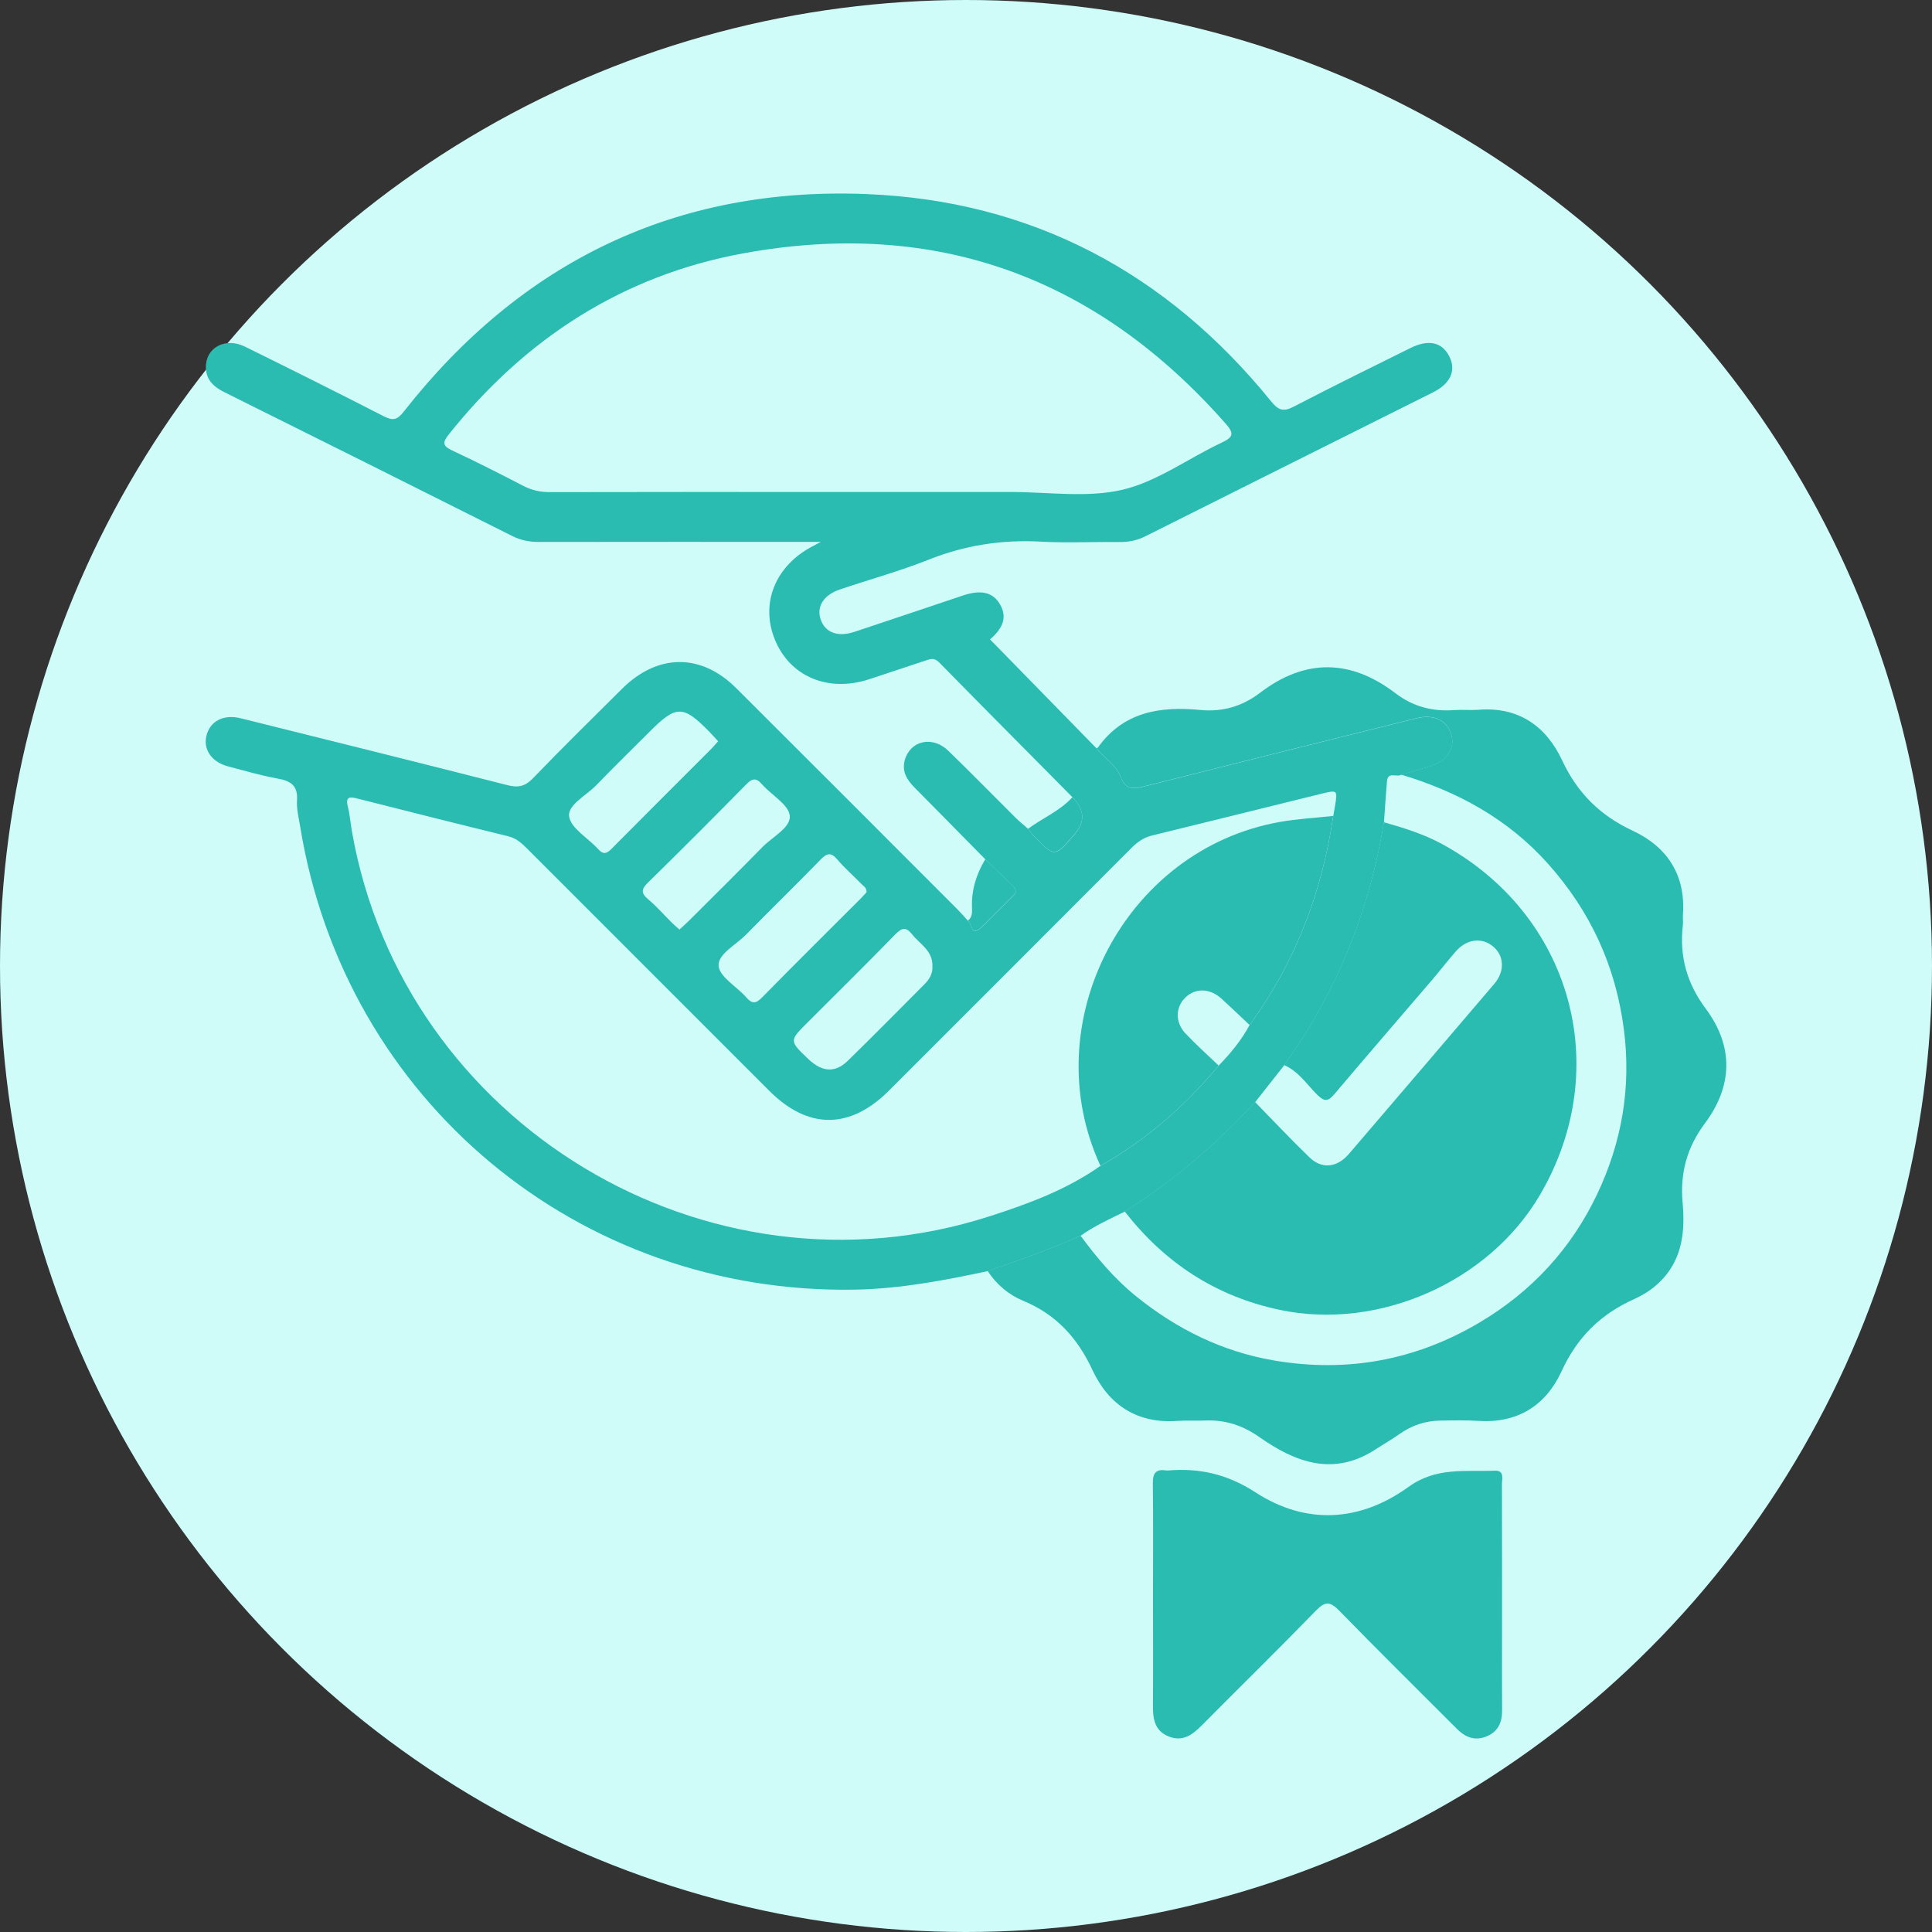
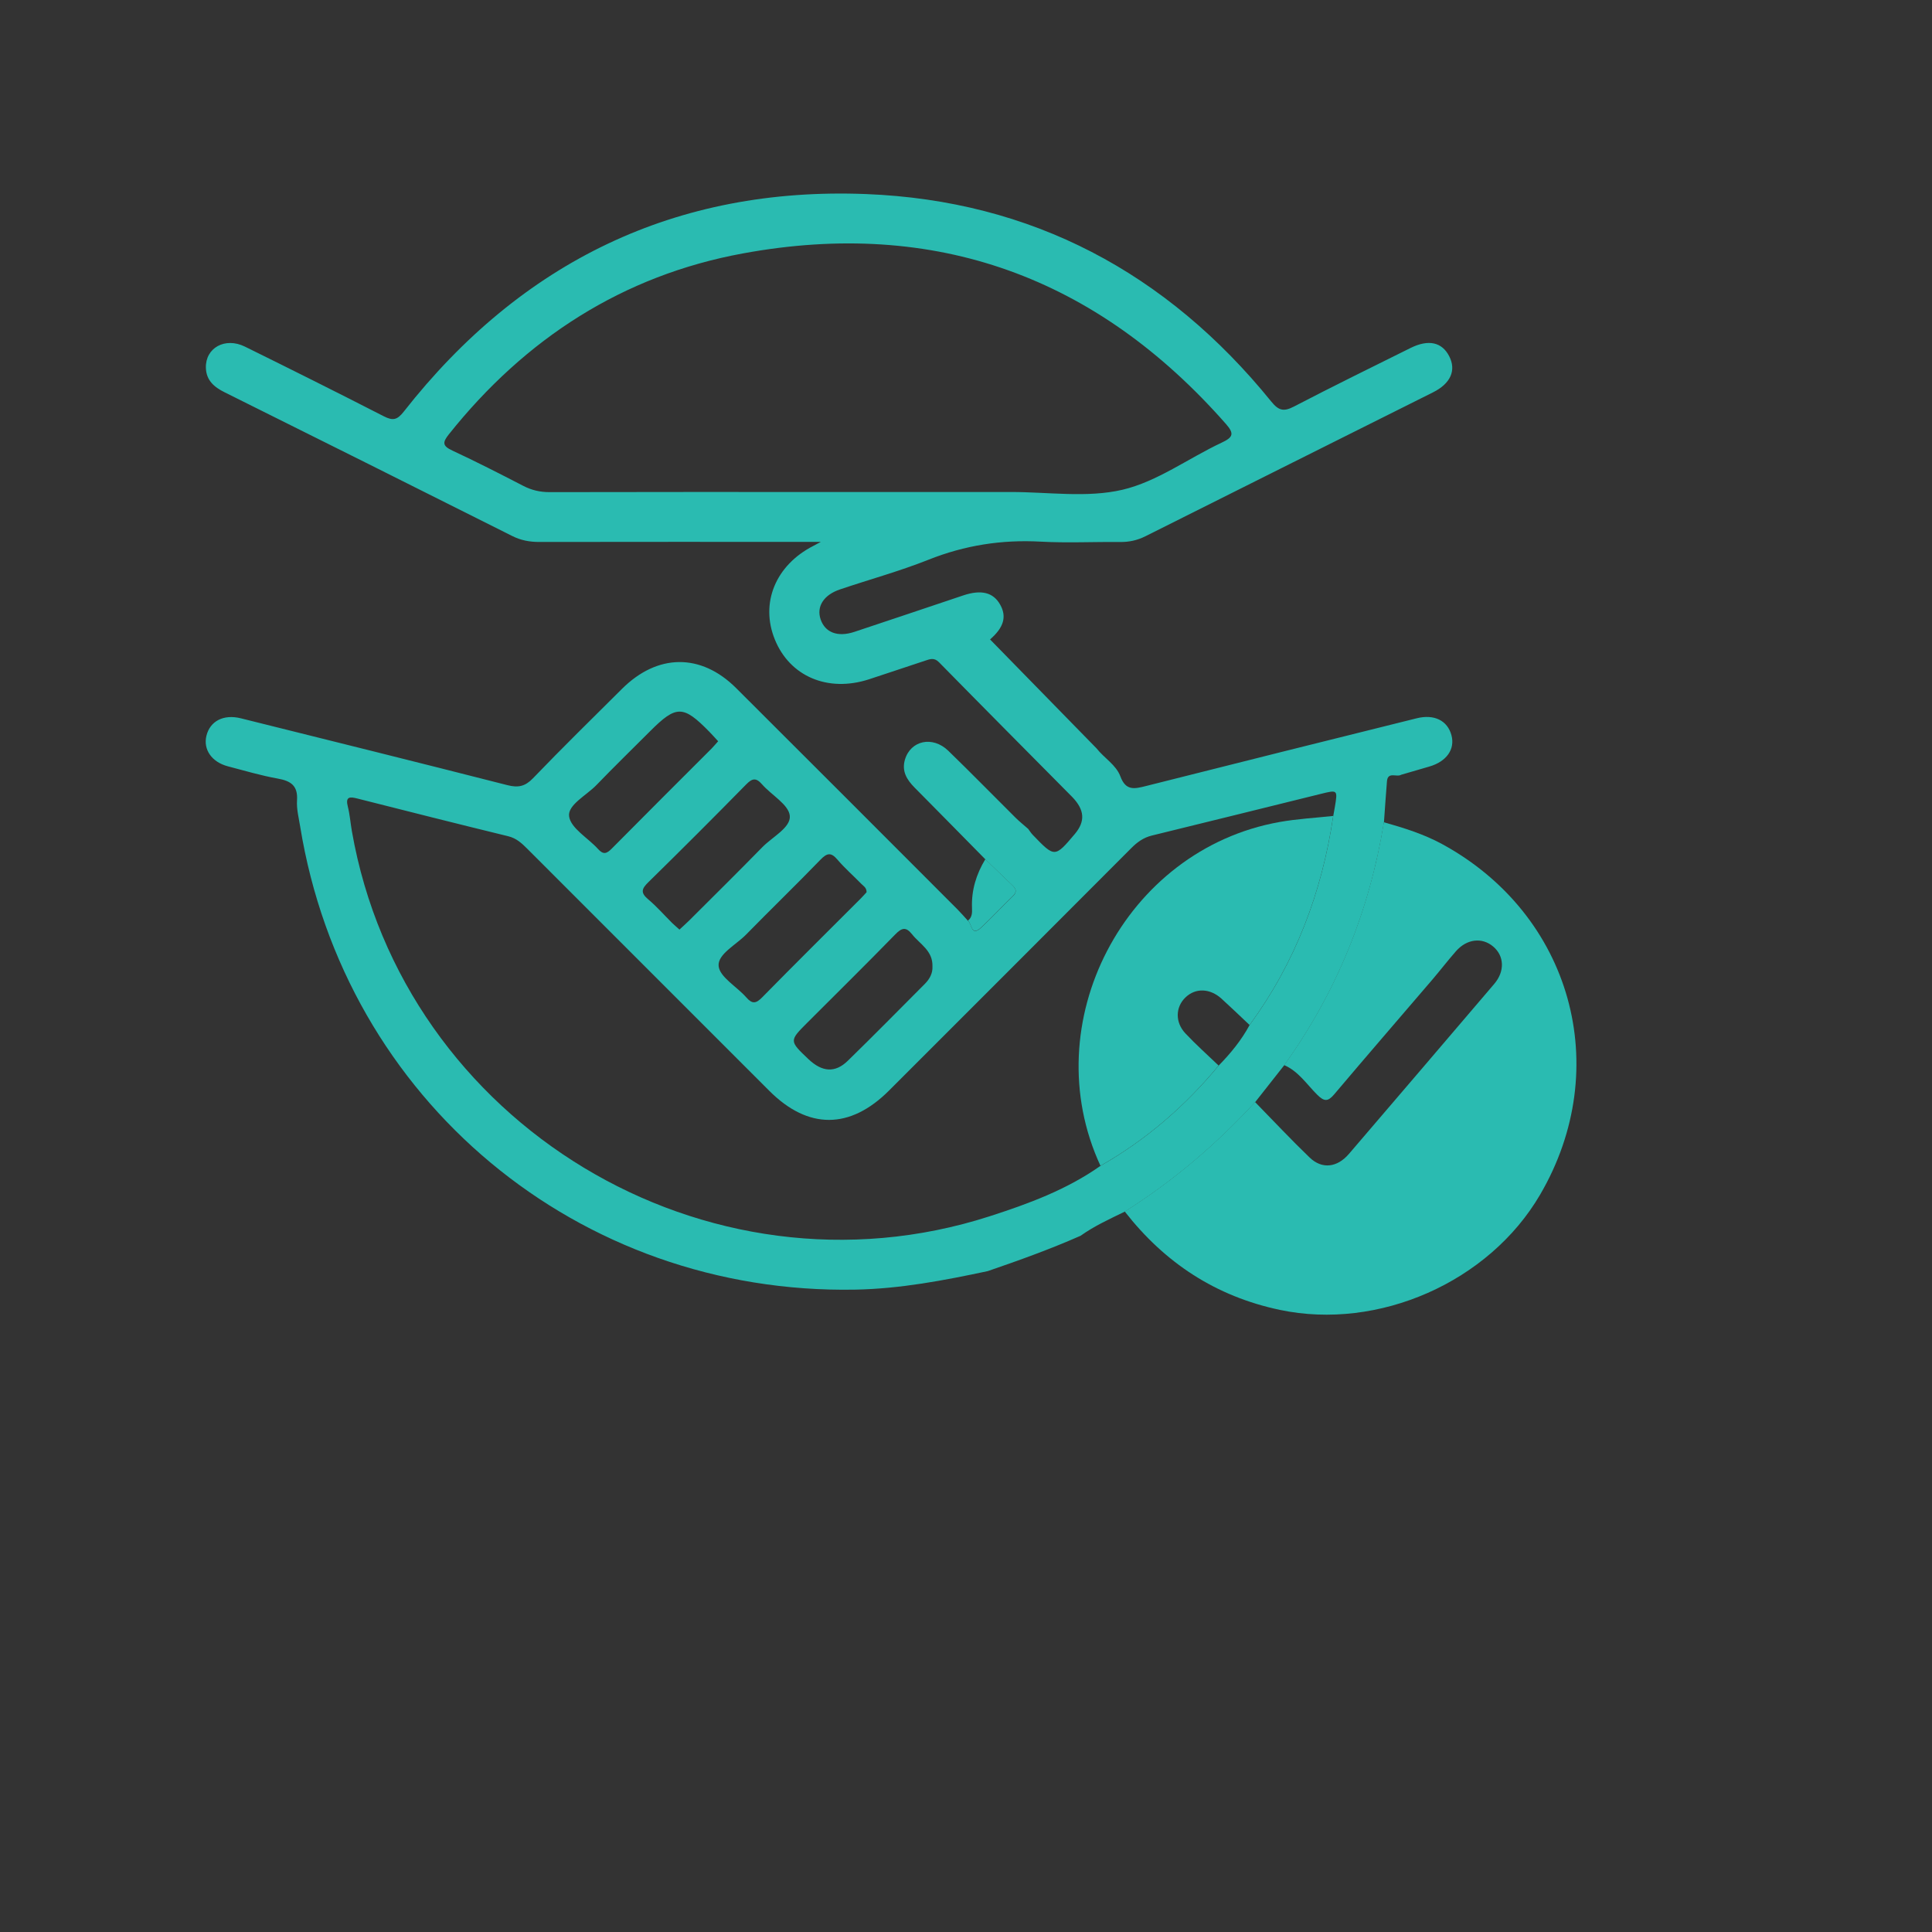
<svg xmlns="http://www.w3.org/2000/svg" version="1.1" id="Layer_1" x="0px" y="0px" viewBox="0 0 425 425" style="enable-background:new 0 0 425 425;" xml:space="preserve">
  <rect x="0" y="0" width="425" height="425" fill="#333333" stroke="none" />
  <style type="text/css">
	.st0{fill:#CFFBF8;}
	.st1{fill:#2ABBB1;}
</style>
  <g>
-     <circle class="st0" cx="212.5" cy="212.5" r="212.5" />
    <g>
      <path class="st1" d="M235.91,175.36c-9.8-9.89-19.61-19.76-29.36-29.69c-1.09-1.11-2.05-0.65-3.08-0.32    c-4.12,1.34-8.21,2.76-12.33,4.09c-9.03,2.92-17.39-0.63-20.69-8.76c-3.26-8.02,0.15-16.33,8.44-20.58    c0.27-0.14,0.54-0.29,1.68-0.9c-1.92,0-2.98,0-4.04,0c-19.3,0-38.61-0.01-57.91,0.02c-2.1,0-4-0.34-5.92-1.3    c-21.08-10.59-42.18-21.12-63.3-31.63c-2.3-1.14-4.03-2.62-4.11-5.38c-0.12-4.39,4.22-6.81,8.59-4.66    C64.1,81.29,74.3,86.38,84.44,91.58c2,1.02,2.95,0.8,4.38-1.03c25.87-32.98,59.86-49.51,101.71-47.86    c36.41,1.44,66.16,17.3,89.12,45.64c1.63,2.01,2.74,2.27,4.98,1.11c8.49-4.42,17.08-8.63,25.66-12.89    c3.95-1.96,6.92-1.29,8.51,1.82c1.58,3.08,0.33,5.99-3.57,7.94c-21.08,10.56-42.18,21.07-63.25,31.65    c-1.8,0.9-3.59,1.29-5.58,1.27c-5.83-0.06-11.67,0.24-17.47-0.08c-8.57-0.47-16.71,0.8-24.71,3.99    c-6.34,2.52-12.96,4.33-19.44,6.52c-3.62,1.22-5.22,3.8-4.25,6.62c0.99,2.86,3.73,3.93,7.38,2.73c8-2.64,15.98-5.36,23.98-8.03    c3.98-1.33,6.6-0.66,8.11,2c1.53,2.69,0.78,5.09-2.21,7.68c7.8,7.98,15.61,15.97,23.43,23.97c1.68,2.14,4.3,3.62,5.25,6.18    c1.19,3.21,3.11,2.73,5.62,2.1c19.84-5.02,39.69-9.96,59.55-14.9c3.85-0.96,6.76,0.49,7.64,3.69c0.85,3.11-1.05,5.82-4.87,6.93    c-2.06,0.6-4.12,1.2-6.18,1.8c-0.98,0.62-2.95-0.79-3.13,1.46c-0.25,3-0.44,6-0.66,9.01c-3.18,19.5-10.4,37.35-21.93,53.42    c-2.13,2.71-4.27,5.42-6.4,8.13c-8.52,9.27-18.01,17.36-28.67,24.08c-3.33,1.62-6.7,3.15-9.73,5.31    c-6.67,2.95-13.53,5.41-20.43,7.78c-9.59,2.04-19.2,3.88-29.06,4.07c-61,1.16-112.4-41.68-122.19-101.88    c-0.31-1.91-0.82-3.87-0.69-5.76c0.21-3.23-1.36-4.26-4.24-4.78c-3.69-0.66-7.31-1.74-10.95-2.69c-3.58-0.94-5.48-3.7-4.74-6.73    c0.79-3.23,3.77-4.78,7.56-3.84c19.56,4.87,39.13,9.73,58.66,14.71c2.36,0.6,3.88,0.29,5.63-1.53    c6.41-6.67,13.02-13.14,19.57-19.66c7.81-7.77,17.36-7.88,25.1-0.17c16.26,16.2,32.47,32.45,48.69,48.68    c0.8,0.81,1.54,1.67,2.31,2.51c0.9,0.65,0.67,3.59,2.88,1.53c2.4-2.23,4.62-4.65,6.99-6.92c1.06-1.01,0.66-1.7-0.19-2.5    c-1.97-1.85-3.9-3.74-5.85-5.62c-5.2-5.27-10.38-10.56-15.59-15.81c-1.7-1.72-2.84-3.6-2.11-6.1c1.24-4.25,6.09-5.32,9.54-1.98    c5,4.84,9.85,9.82,14.79,14.72c0.88,0.87,1.86,1.65,2.79,2.47c0.34,0.45,0.63,0.93,1.02,1.33c4.82,5.01,4.83,5.01,9.25-0.22    C238.77,180.68,238.6,178.18,235.91,175.36z M274.89,225.48c10.07-13.75,15.92-29.2,18.4-45.99c0.12-0.67,0.25-1.35,0.36-2.02    c0.62-3.73,0.61-3.75-3.1-2.83c-12.39,3.05-24.76,6.14-37.15,9.16c-1.86,0.45-3.23,1.45-4.55,2.78    c-17.74,17.79-35.5,35.55-53.27,53.31c-8.59,8.59-17.79,8.62-26.33,0.09c-17.77-17.76-35.53-35.53-53.29-53.3    c-1.21-1.21-2.39-2.3-4.19-2.73c-11.07-2.7-22.11-5.49-33.16-8.29c-1.72-0.44-2.66-0.41-2.09,1.81c0.45,1.76,0.57,3.6,0.89,5.39    c11.27,64.38,78.02,104.73,140.25,84.71c8.55-2.75,16.99-5.86,24.43-11.11c10.05-5.72,18.63-13.16,25.99-22.05    C270.72,231.71,273.09,228.82,274.89,225.48z M182.26,108.23c13.36,0,26.72,0.01,40.08,0c8.22-0.01,16.76,1.33,24.56-0.49    c7.66-1.79,14.51-6.93,21.83-10.36c2.53-1.19,2.84-1.97,0.94-4.13c-28.42-32.32-63.89-45.28-106.21-37.51    C137,60.59,115.53,74.48,98.74,95.54c-1.43,1.8-1.42,2.55,0.76,3.57c5.26,2.45,10.43,5.09,15.59,7.76    c1.87,0.97,3.74,1.4,5.86,1.39C141.39,108.21,161.82,108.23,182.26,108.23z M149.47,204.49c0.79-0.74,1.46-1.33,2.09-1.95    c5.4-5.39,10.83-10.75,16.16-16.2c2.2-2.25,6.26-4.29,6.02-6.88c-0.23-2.47-4.03-4.55-6.12-6.94c-1.32-1.51-2.15-1.31-3.48,0.04    c-7.1,7.23-14.27,14.4-21.5,21.49c-1.43,1.4-1.83,2.28-0.1,3.74c1.91,1.6,3.57,3.51,5.34,5.27    C148.36,203.52,148.86,203.94,149.47,204.49z M190.63,196.27c0.01-1.03-0.69-1.36-1.14-1.82c-1.75-1.8-3.65-3.45-5.27-5.35    c-1.4-1.65-2.28-1.49-3.74,0.02c-5.38,5.56-10.95,10.95-16.37,16.48c-2.2,2.25-6.25,4.3-6.03,6.88c0.21,2.46,4.03,4.55,6.1,6.94    c1.31,1.5,2.14,1.34,3.48-0.02c7.18-7.31,14.46-14.52,21.71-21.77C189.84,197.15,190.28,196.65,190.63,196.27z M157.98,163.06    c-0.71-0.77-1.3-1.43-1.92-2.07c-5.78-5.9-7.28-5.91-13.05-0.14c-3.95,3.95-7.95,7.85-11.82,11.86c-2.19,2.26-6.35,4.37-6,6.87    c0.37,2.64,4.18,4.75,6.38,7.2c1.17,1.3,1.91,1,3-0.1c7.29-7.37,14.64-14.68,21.97-22.02    C156.99,164.2,157.41,163.69,157.98,163.06z M205.12,212.63c0.12-3.53-2.76-4.92-4.48-7.1c-1.38-1.74-2.3-1.42-3.73,0.05    c-6.37,6.53-12.86,12.93-19.31,19.38c-4,4-4,4,0.23,8.02c3.02,2.87,5.89,3.09,8.68,0.36c5.71-5.57,11.31-11.26,16.94-16.91    C204.54,215.34,205.19,214.05,205.12,212.63z" />
-       <path class="st1" d="M217.26,279.6c6.9-2.36,13.76-4.82,20.43-7.78c3.58,4.83,7.36,9.38,12.11,13.24    c9.03,7.33,19.13,12.29,30.49,14.22c15.98,2.73,31.14-0.03,45.17-8.35c11.49-6.81,20.21-16.27,25.9-28.27    c5.4-11.4,7.5-23.41,5.87-36.14c-1.8-14.03-7.39-26.1-16.74-36.56c-8.77-9.8-19.82-15.83-32.27-19.56c2.06-0.6,4.12-1.2,6.18-1.8    c3.81-1.11,5.72-3.82,4.87-6.93c-0.88-3.2-3.79-4.65-7.64-3.69c-19.86,4.94-39.71,9.88-59.55,14.9c-2.52,0.64-4.43,1.12-5.62-2.1    c-0.95-2.56-3.58-4.04-5.25-6.18c0.1-0.05,0.25-0.07,0.3-0.15c5.63-7.87,13.68-9.13,22.52-8.27c4.86,0.47,9.22-0.77,13.14-3.77    c9.94-7.58,19.93-7.45,29.82,0.1c3.82,2.92,8.08,4.04,12.83,3.7c1.82-0.13,3.66,0.06,5.48-0.08c8.79-0.68,14.83,3.64,18.33,11.12    c3.38,7.22,8.34,12.13,15.55,15.5c7.52,3.51,11.66,9.69,11.03,18.41c-0.06,0.8,0.07,1.61-0.02,2.4c-0.78,6.77,0.88,12.74,5,18.28    c6.22,8.35,6.01,17.01-0.17,25.3c-3.9,5.23-5.45,10.86-4.89,17.31c0.26,2.93,0.31,5.92-0.3,8.87    c-1.24,5.99-5.14,10.11-10.34,12.45c-7.48,3.36-12.56,8.44-16,15.92c-3.41,7.41-9.57,11.41-18.14,10.88    c-2.85-0.18-5.71-0.12-8.57-0.07c-3.27,0.06-6.25,1.06-8.94,2.97c-1.67,1.19-3.46,2.19-5.18,3.32c-9.3,6.09-17.69,2.92-25.68-2.7    c-3.63-2.55-7.46-3.78-11.83-3.61c-2.05,0.08-4.12-0.05-6.17,0.09c-8.86,0.63-15.09-3.53-18.66-11.19    c-3.31-7.11-8.01-12.27-15.3-15.26C221.86,284.81,219.21,282.54,217.26,279.6z" />
-       <path class="st1" d="M253.64,351.31c0-8.34,0.07-16.68-0.04-25.01c-0.03-2.28,0.72-3.18,2.95-2.83c0.11,0.02,0.23,0.02,0.34,0.01    c6.98-0.59,13.13,0.81,19.29,4.81c11.15,7.23,23.02,6.49,33.66-1.2c6.1-4.42,12.49-3.31,18.95-3.57c2.27-0.09,1.59,1.84,1.6,3.04    c0.05,11.31,0.03,22.61,0.03,33.92c0,5.25-0.03,10.51,0.01,15.76c0.02,2.66-0.9,4.71-3.44,5.74c-2.54,1.04-4.65,0.19-6.5-1.67    c-8.63-8.65-17.34-17.23-25.87-25.98c-1.95-2-3.05-2.17-5.1-0.07c-8.28,8.52-16.77,16.83-25.13,25.26    c-2.04,2.06-4.16,3.68-7.23,2.49c-3.27-1.27-3.56-4.03-3.53-7.06C253.69,367.08,253.64,359.2,253.64,351.31z" />
      <path class="st1" d="M216.75,189.01c1.95,1.87,3.88,3.76,5.85,5.62c0.85,0.8,1.25,1.49,0.19,2.5c-2.37,2.27-4.59,4.69-6.99,6.92    c-2.21,2.06-1.99-0.88-2.88-1.53c0.95-0.72,0.94-1.78,0.9-2.8C213.67,195.83,214.76,192.3,216.75,189.01z" />
-       <path class="st1" d="M235.91,175.36c2.69,2.82,2.85,5.31,0.52,8.06c-4.43,5.22-4.43,5.23-9.25,0.22c-0.39-0.4-0.68-0.89-1.02-1.33    C229.38,179.93,233.18,178.4,235.91,175.36z" />
      <path class="st1" d="M282.49,234.3c11.53-16.08,18.75-33.92,21.93-53.42c4.39,1.24,8.76,2.6,12.78,4.78    c28.5,15.5,37.92,49.23,21.58,77.16c-11.27,19.26-35.56,29.9-57.23,25.33c-14.13-2.98-25.33-10.36-34.13-21.64    c10.65-6.72,20.15-14.81,28.67-24.08c3.99,4.07,7.88,8.24,11.99,12.19c2.74,2.64,6.08,2.23,8.67-0.8    c10.67-12.45,21.32-24.91,31.96-37.39c2.35-2.76,2.21-6.15-0.25-8.22c-2.46-2.07-5.8-1.68-8.19,1.05c-1.8,2.05-3.46,4.22-5.24,6.3    c-7.18,8.39-14.41,16.74-21.54,25.18c-1.38,1.63-2.19,1.6-3.72,0.09C287.47,238.55,285.65,235.67,282.49,234.3z" />
      <path class="st1" d="M242.08,256.45c-14.52-31.36,5.32-69.54,39.36-75.62c3.9-0.7,7.89-0.91,11.84-1.34    c-2.48,16.79-8.33,32.24-18.4,45.99c-2.05-1.93-4.08-3.89-6.17-5.79c-2.55-2.31-5.73-2.4-7.93-0.28    c-2.21,2.12-2.32,5.46-0.02,7.91c2.32,2.47,4.86,4.73,7.31,7.08C260.72,243.29,252.13,250.74,242.08,256.45z" />
    </g>
  </g>
</svg>